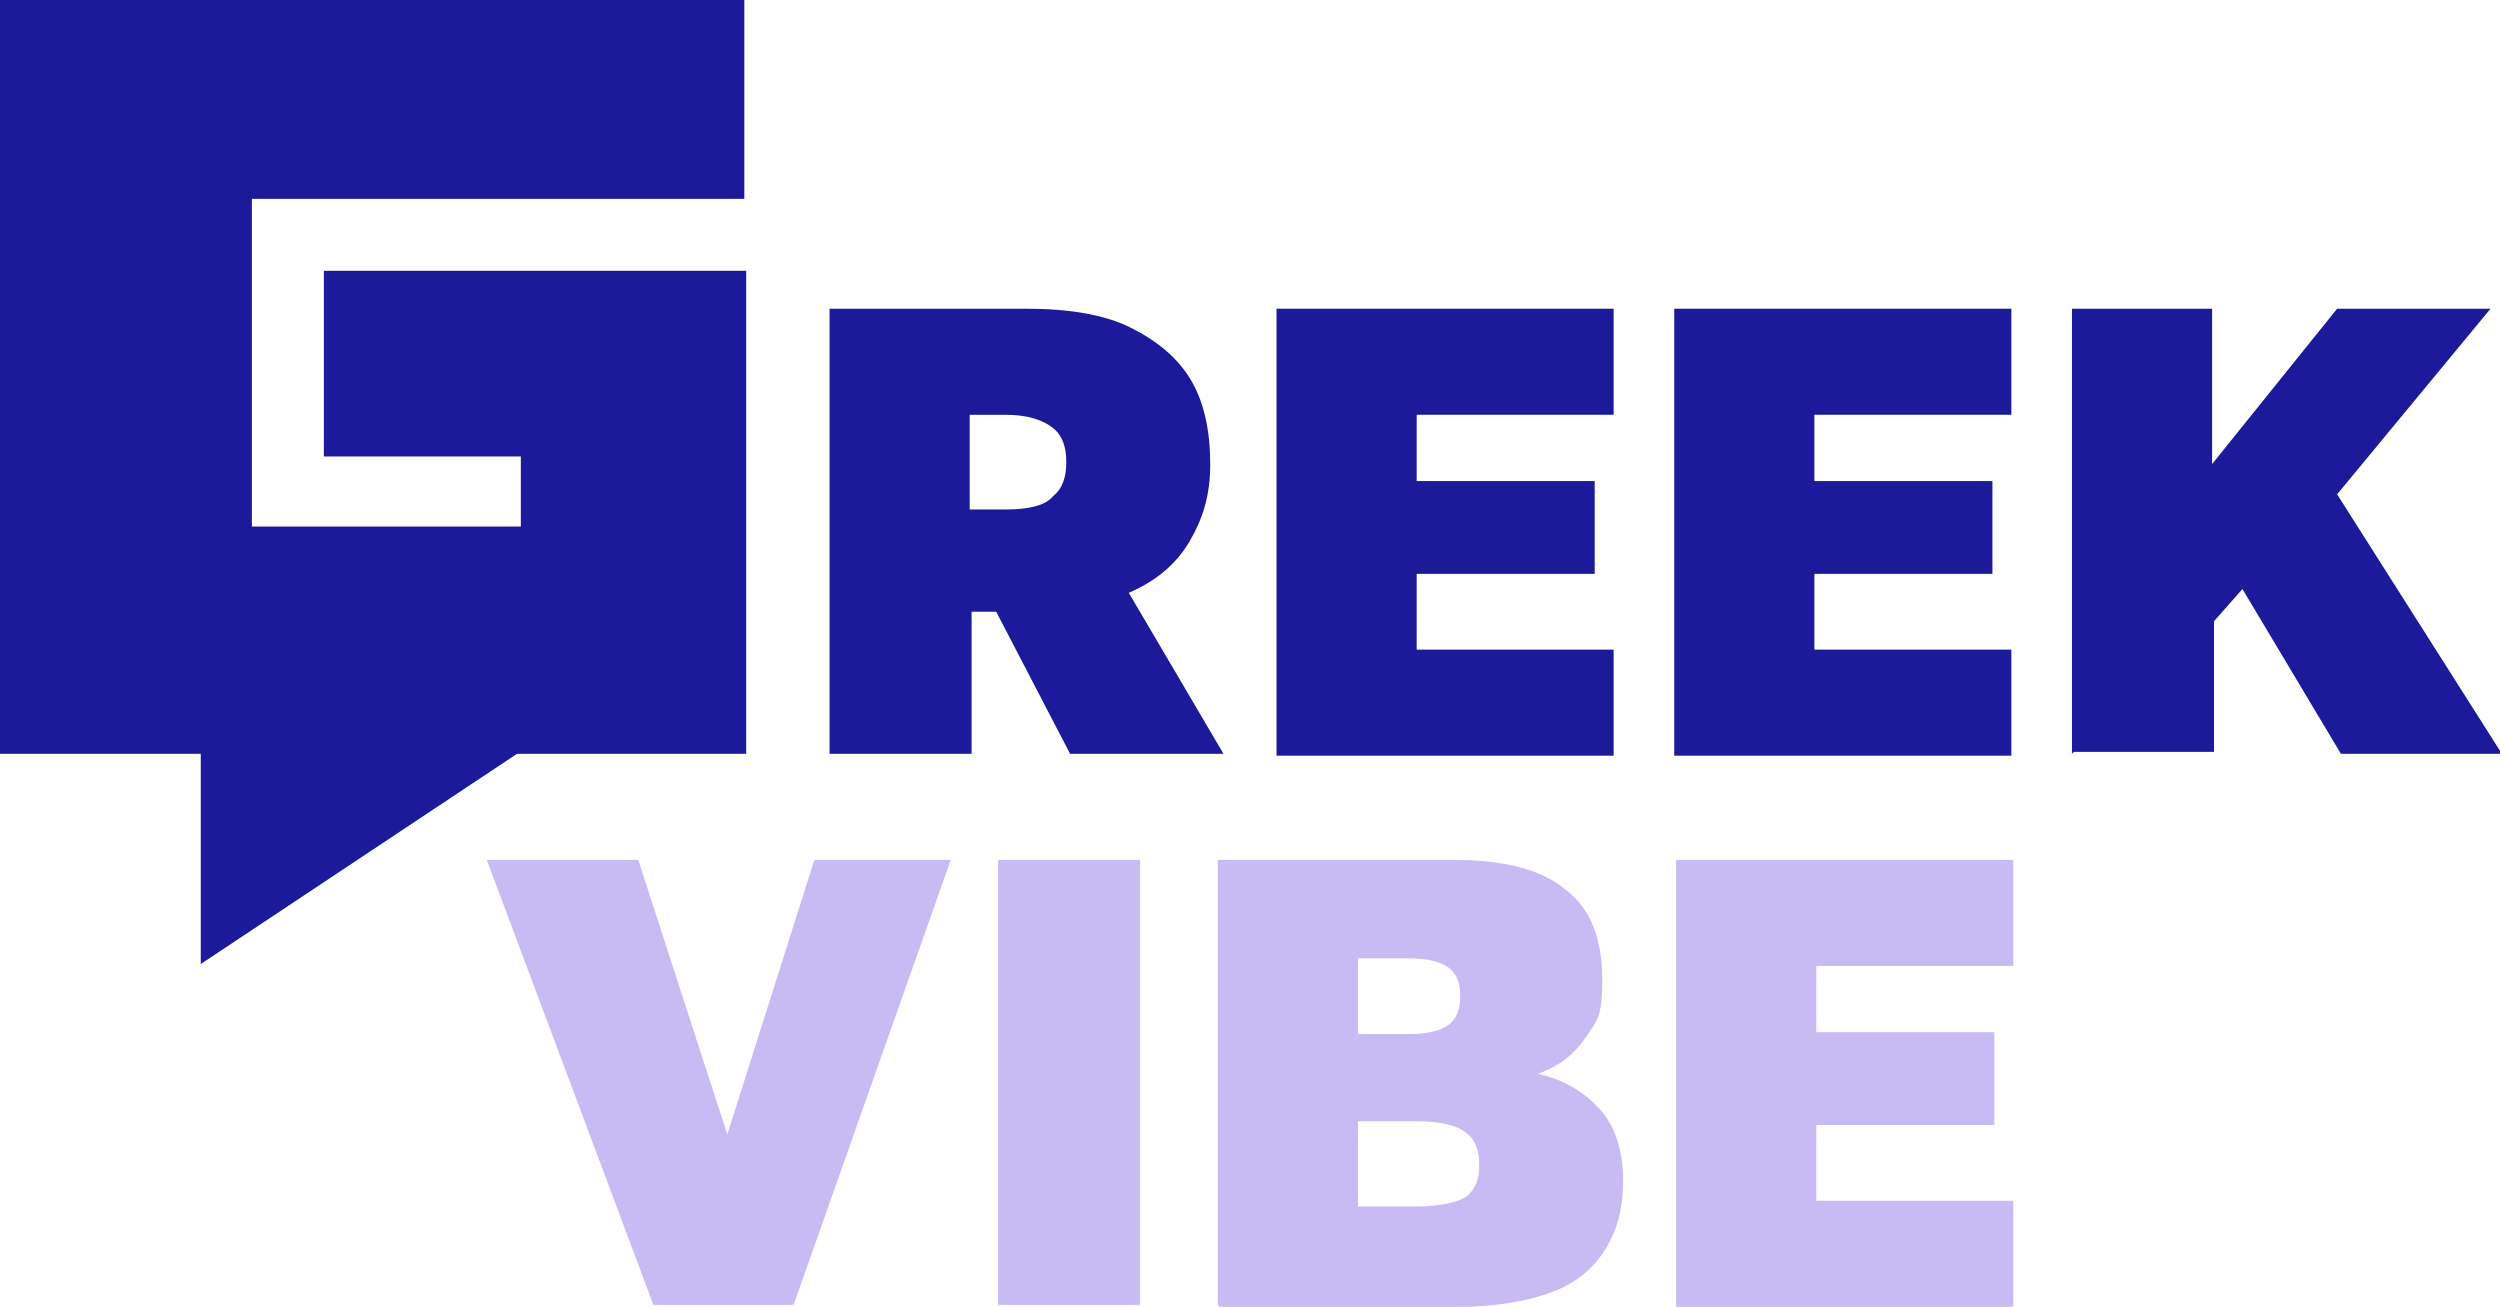
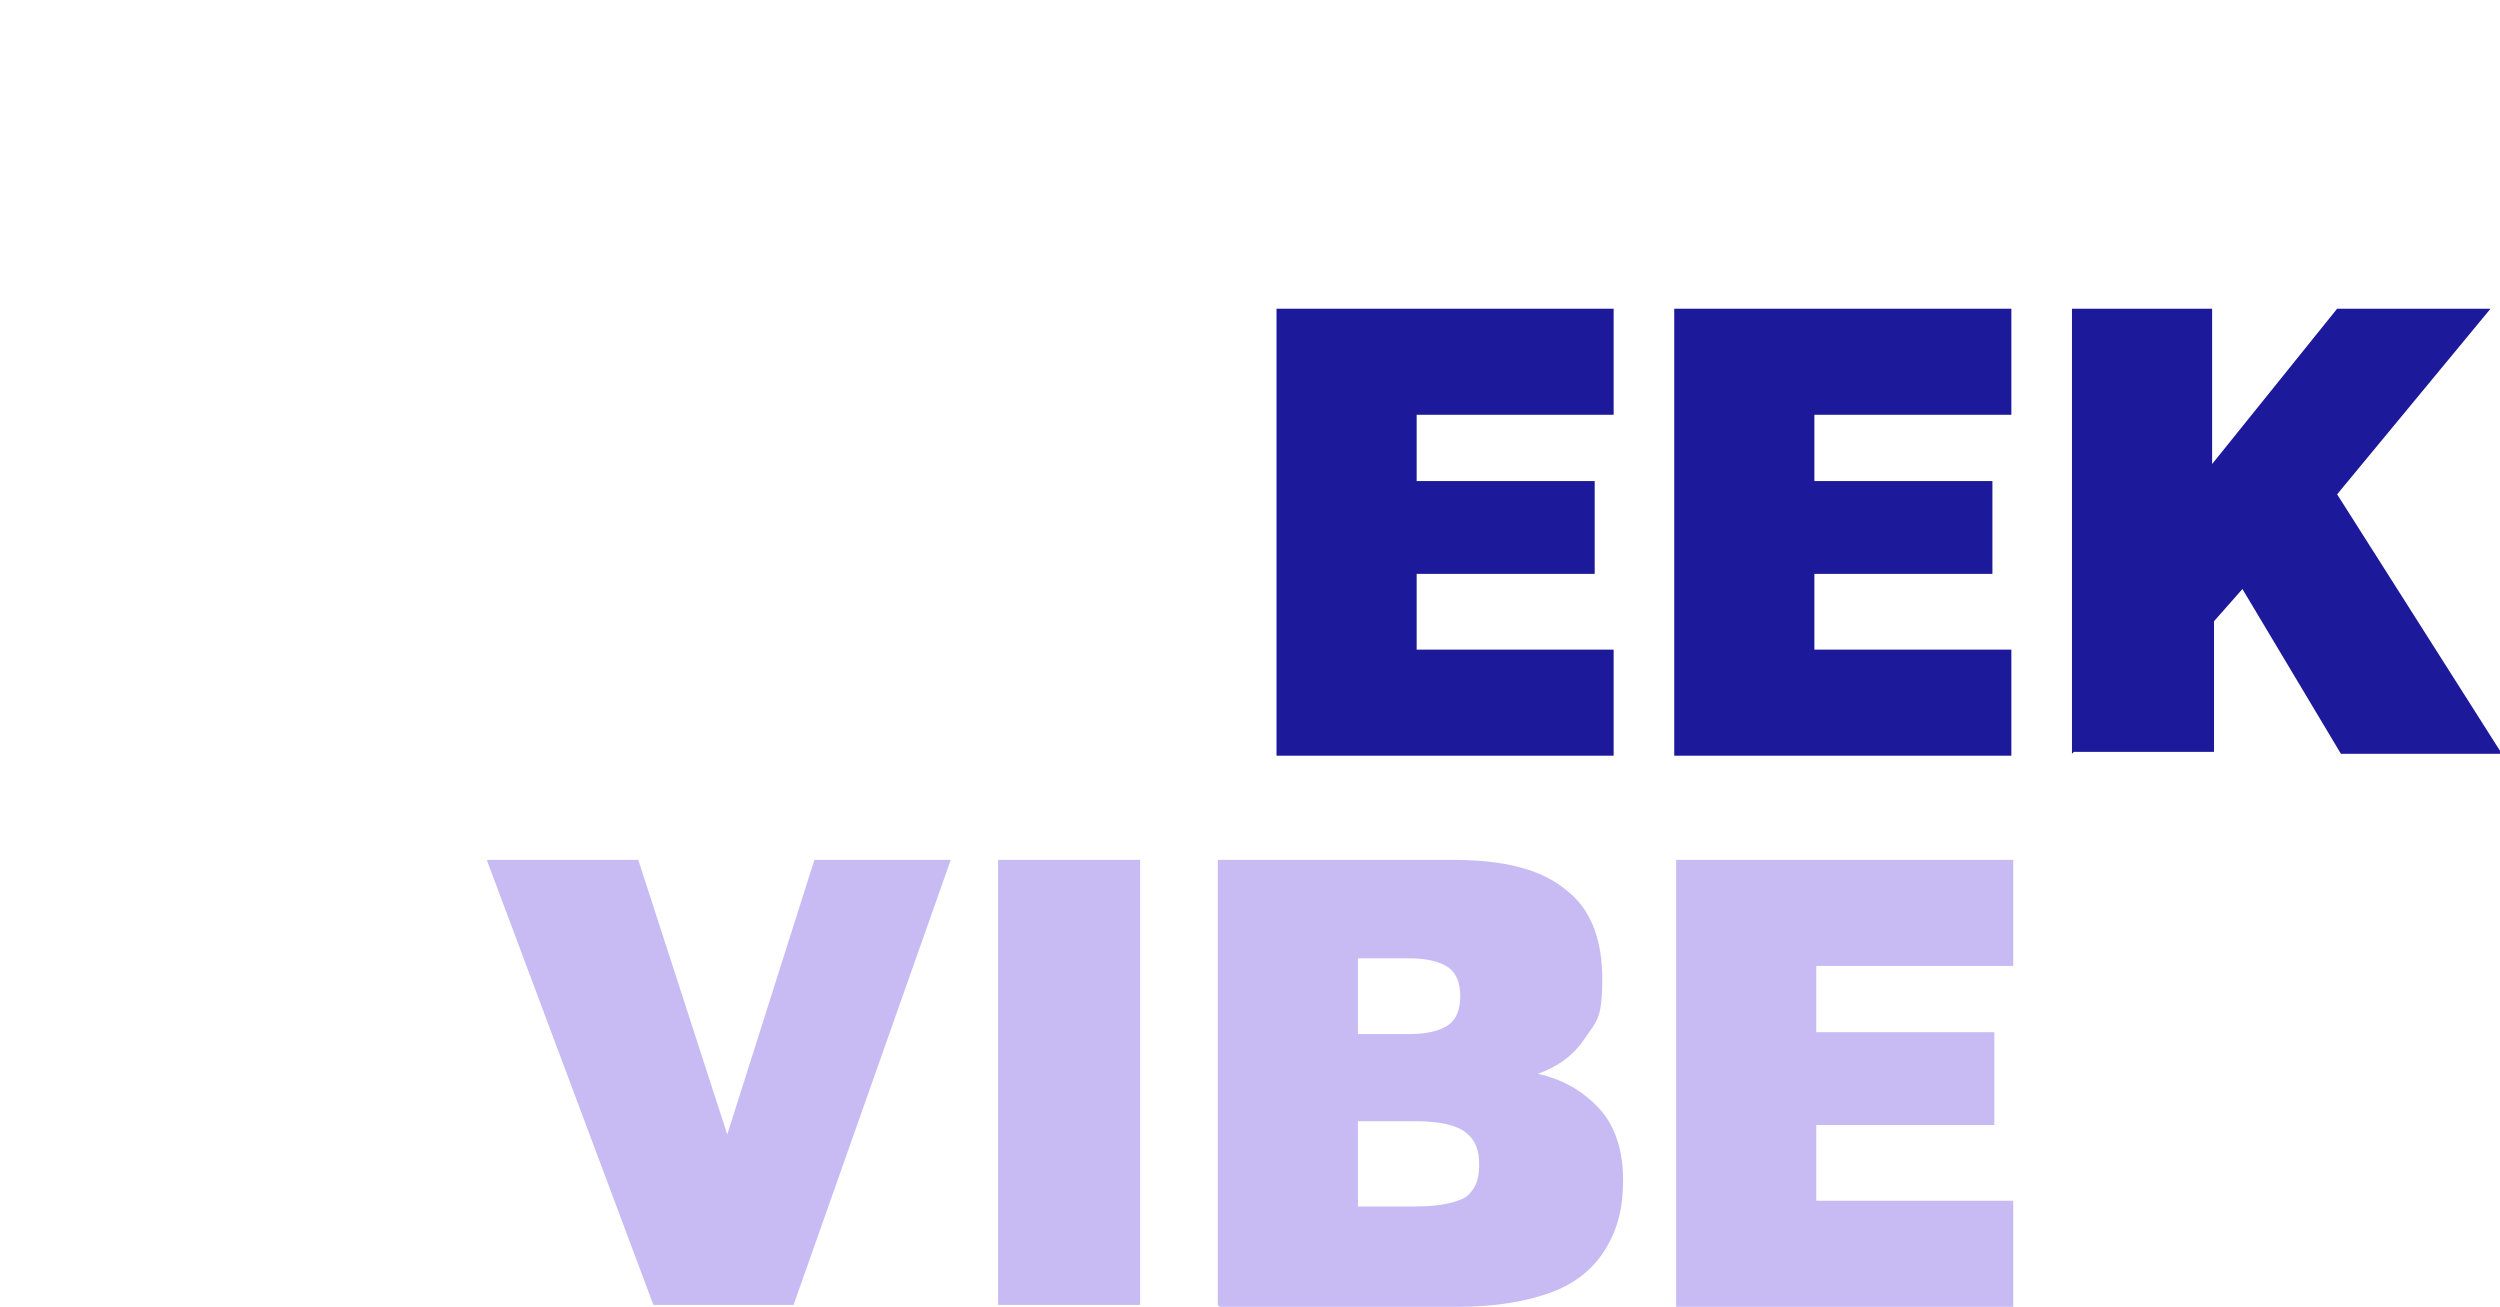
<svg xmlns="http://www.w3.org/2000/svg" id="Layer_1" viewBox="0 0 132 69">
  <defs>
    <style>      .st0 {        fill: #1c199b;      }      .st1 {        fill: #c8bbf3;      }    </style>
  </defs>
  <path class="st1" d="M34.5,68.9l-8.8-23.5h8l4.7,14.5,4.6-14.5h7.2l-8.3,23.5h-7.4Z" />
  <path class="st1" d="M52.7,68.9v-23.5h7.5v23.5h-7.5Z" />
  <path class="st1" d="M64.3,68.9v-23.5h12.4c2.7,0,4.7.5,6,1.6,1.3,1,1.9,2.6,1.9,4.7s-.3,2.2-.9,3.1c-.6.9-1.4,1.5-2.5,1.9,1.4.3,2.5,1,3.3,1.9.8.9,1.2,2.2,1.2,3.7s-.3,2.6-.9,3.6c-.6,1-1.5,1.8-2.8,2.3-1.3.5-3,.8-5,.8h-12.6ZM71.7,54.6h2.7c1,0,1.7-.2,2.1-.5.4-.3.6-.8.6-1.5s-.2-1.2-.6-1.5c-.4-.3-1.1-.5-2.1-.5h-2.7v4ZM71.7,63.7h3.1c1.2,0,2.1-.2,2.6-.5.5-.4.7-.9.7-1.7s-.2-1.3-.7-1.7c-.5-.4-1.4-.6-2.7-.6h-3v4.5Z" />
  <path class="st1" d="M88.5,68.9v-23.5h17.8v5.6h-10.4v3.5h9.4v4.9h-9.4v4h10.4v5.6h-17.8Z" />
-   <path class="st0" d="M13.3,27.8V10.5s26,0,26,0V0S0,0,0,0v39.8h10.6v11.1l16.7-11.1h12.1V14.3h-22.3v9.8h10.4v3.7h-14.1Z" />
-   <path class="st0" d="M43.8,39.8v-23.5h10.4c2.2,0,4.1.3,5.5,1,1.4.7,2.5,1.6,3.2,2.8.7,1.2,1,2.7,1,4.4s-.4,2.9-1.1,4.1c-.7,1.2-1.8,2.1-3.2,2.7l5,8.5h-8.1l-3.9-7.5h-1.3v7.5h-7.4,0ZM51.2,26.9h1.9c1.2,0,2.1-.2,2.5-.7.5-.4.7-1,.7-1.8s-.2-1.4-.7-1.8c-.5-.4-1.3-.7-2.5-.7h-1.9v4.9Z" />
  <path class="st0" d="M67.4,39.8v-23.5h17.8v5.6h-10.4v3.5h9.4v4.9h-9.4v4h10.4v5.6h-17.8Z" />
  <path class="st0" d="M88.4,39.8v-23.5h17.8v5.6h-10.4v3.5h9.4v4.9h-9.4v4h10.4v5.6h-17.8Z" />
  <path class="st0" d="M109.4,39.8v-23.5h7.4v8.2l6.6-8.2h8.1l-8.1,9.8,8.7,13.7h-8.5l-5.2-8.7-1.5,1.7v6.9h-7.4Z" />
</svg>